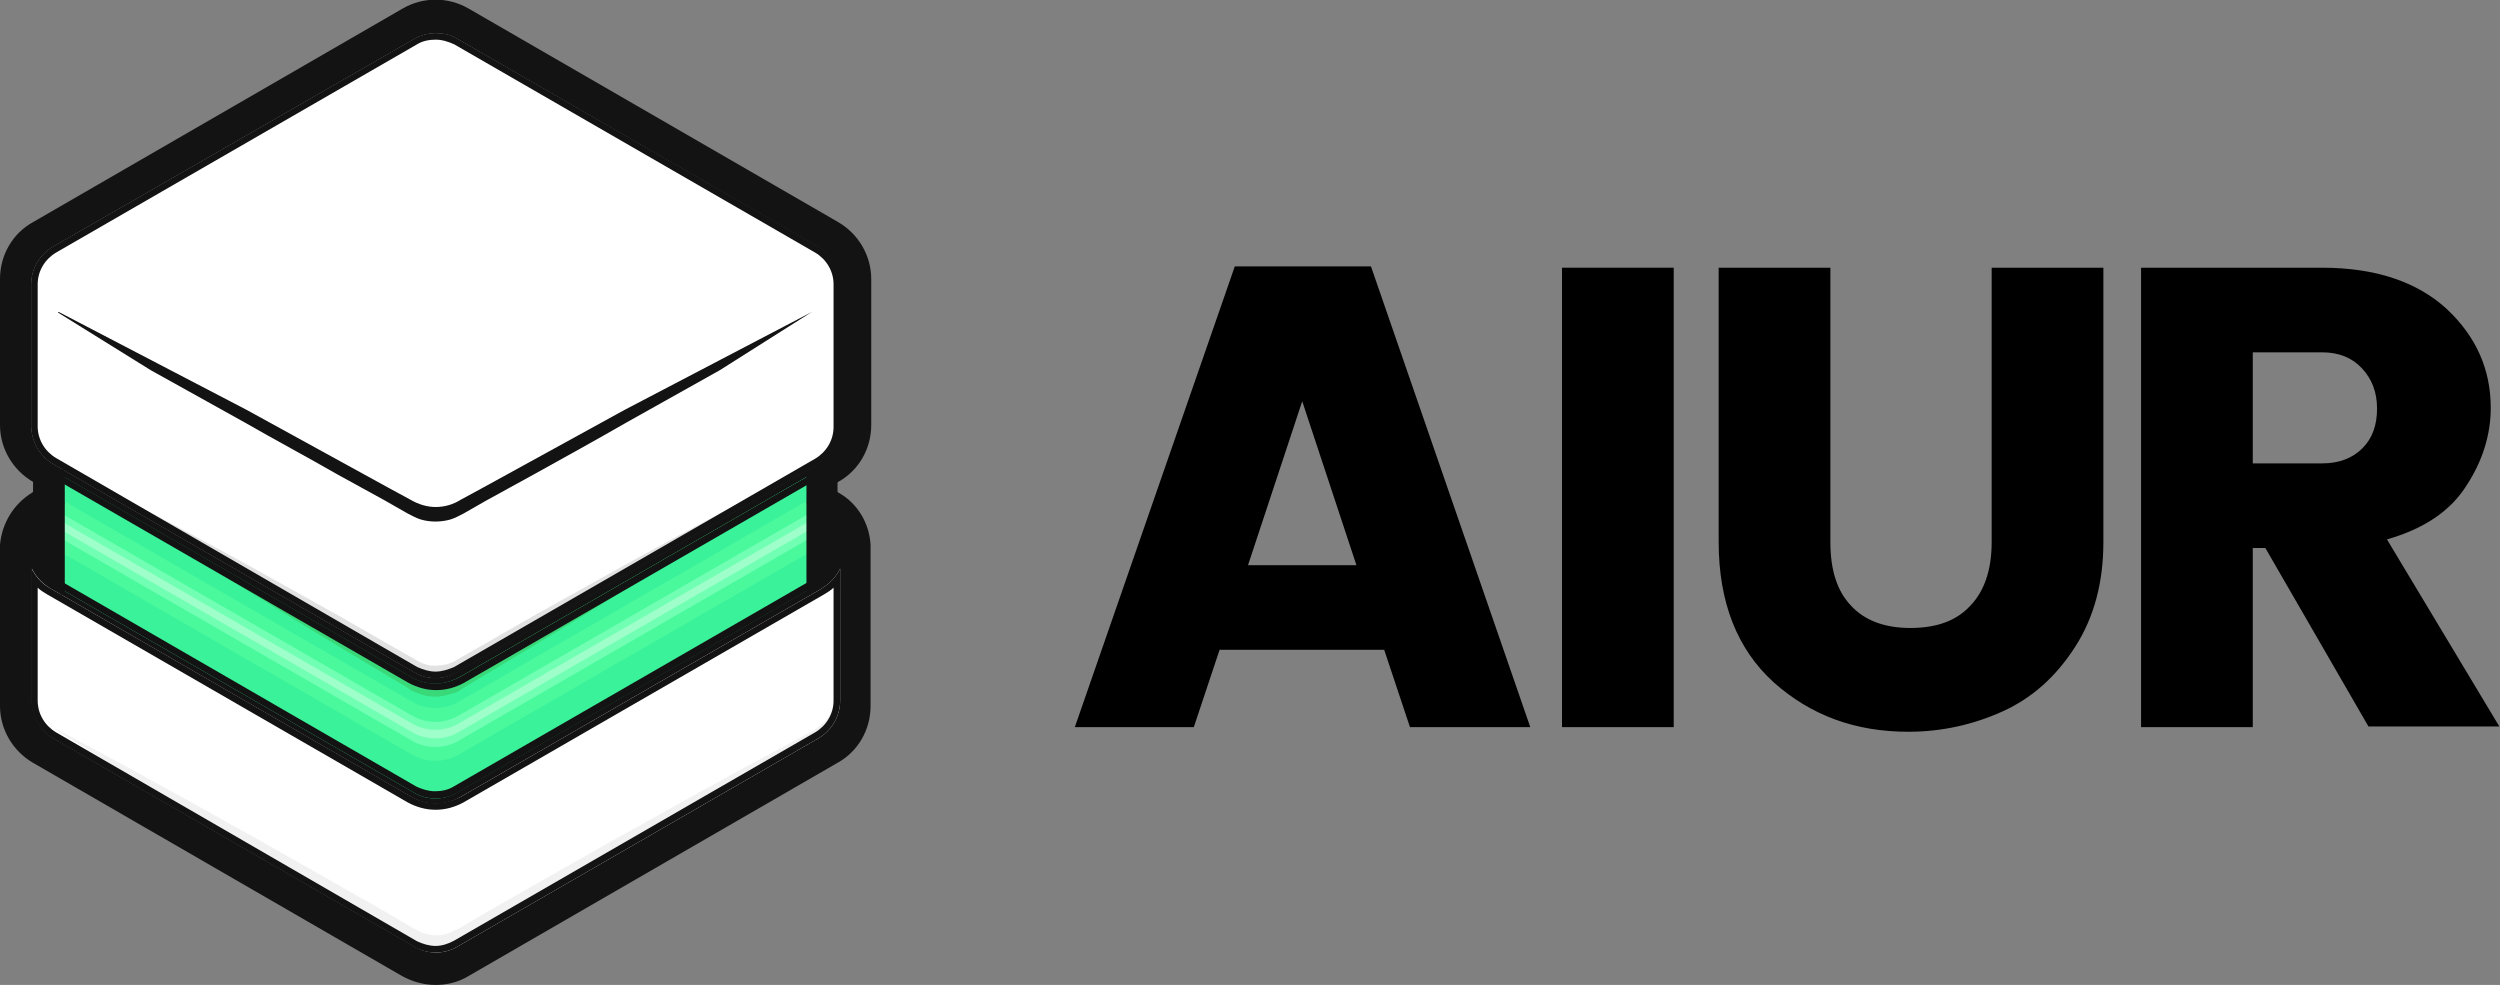
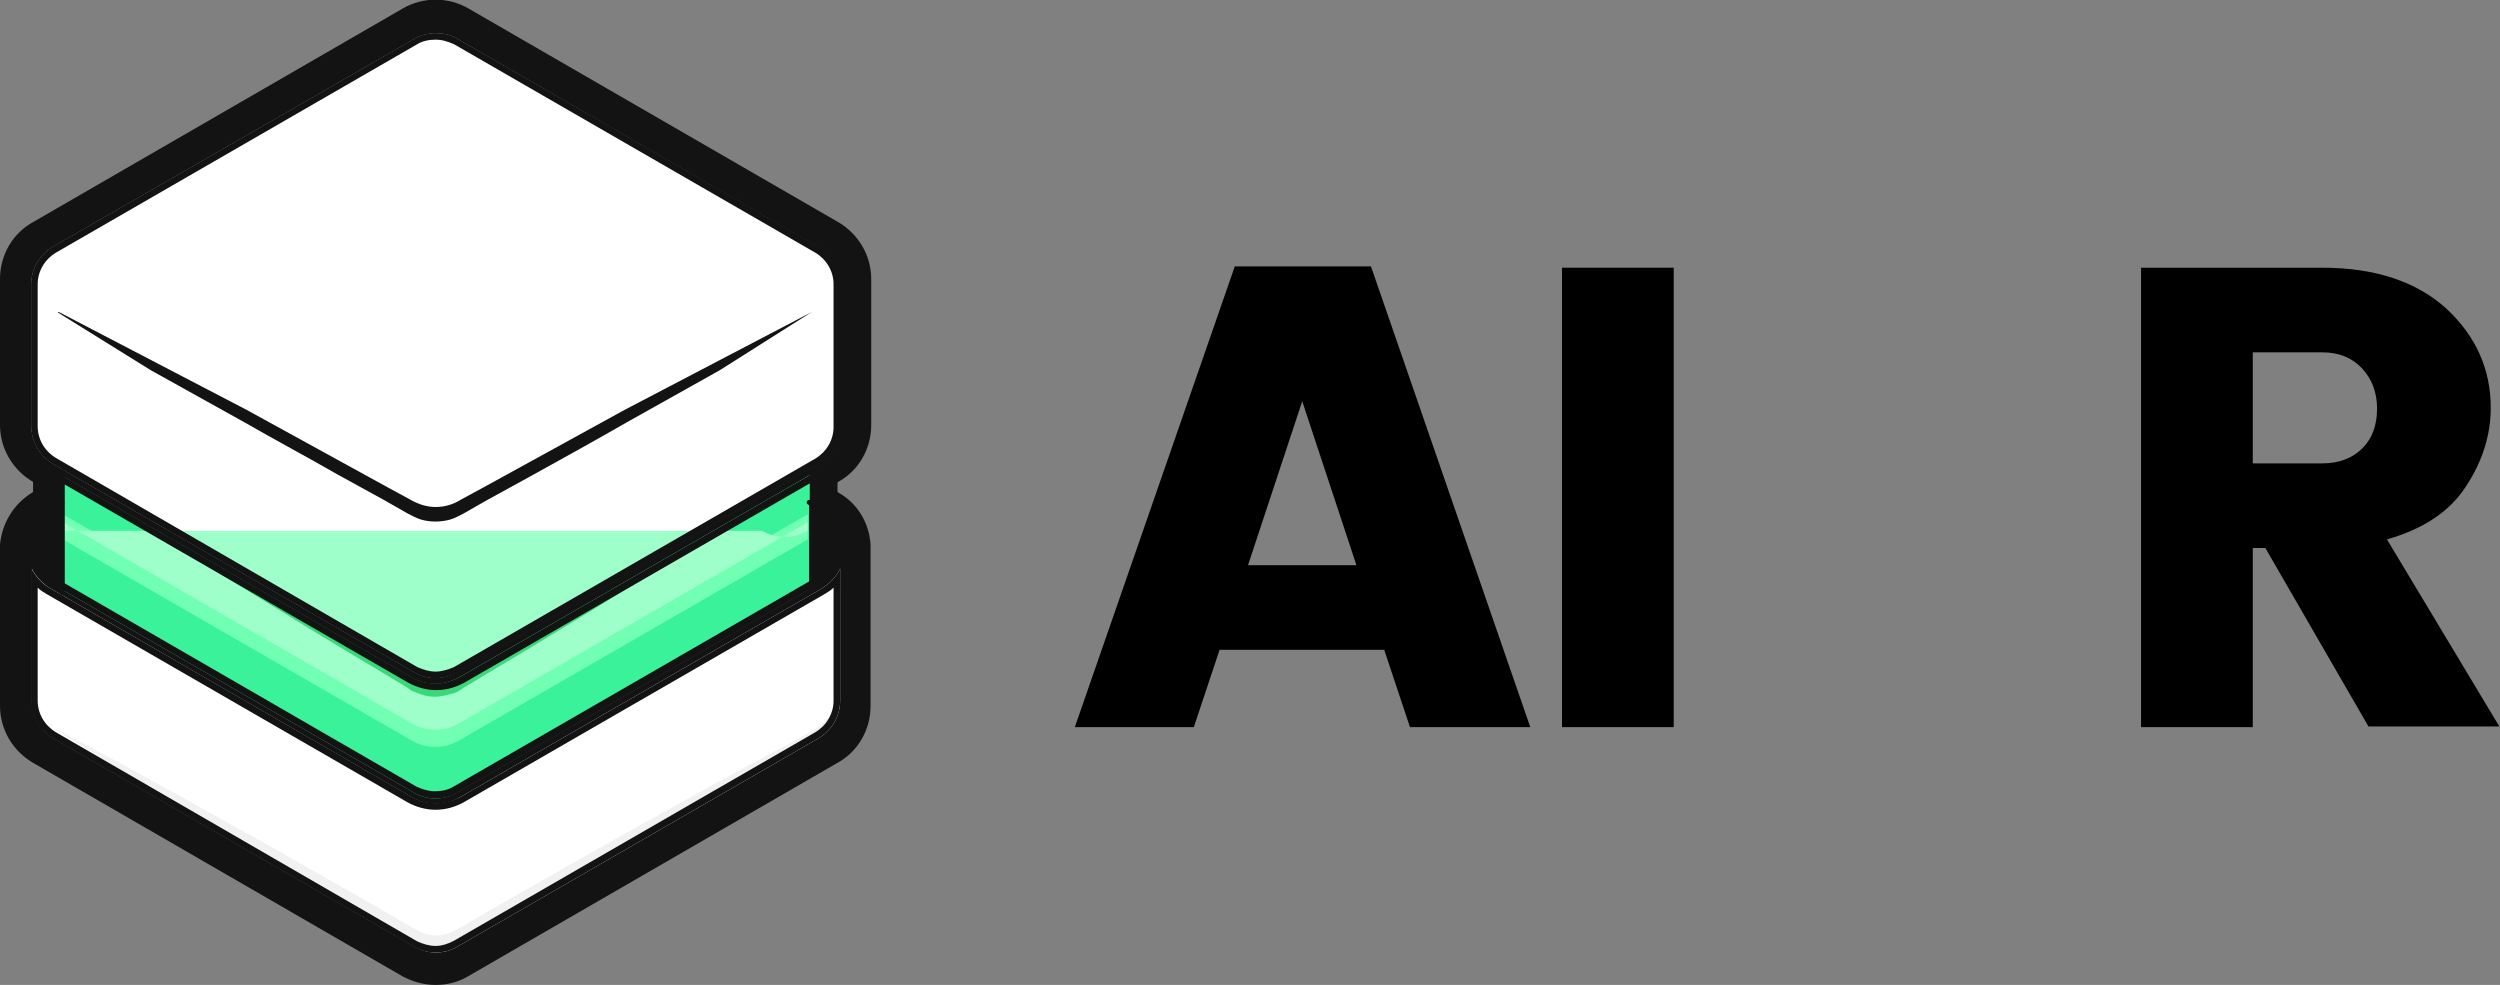
<svg xmlns="http://www.w3.org/2000/svg" version="1.1" id="Layer_1" x="0px" y="0px" viewBox="0 0 378.2 149" style="enable-background:new 0 0 378.2 149;" xml:space="preserve">
  <rect x="0" y="0" width="378.2" height="149" fill="#808080" stroke="none" />
  <style type="text/css">
	.st0{fill:#131314;}
	.st1{fill:#FFFFFF;}
	.st2{fill:#E2E2E2;}
	.st3{fill:#39F29A;}
	.st4{fill:#4BF99D;}
	.st5{fill:#71FFB4;}
	.st6{fill:#9FFFCA;}
	.st7{fill:#39D879;}
	.st8{fill:#F1F1F2;}
</style>
  <g>
    <g>
-       <path class="st0" d="M125.5,70.8c2.3-1.3,3.7-3.8,3.7-6.5V42.2c0-2.7-1.4-5.1-3.7-6.5L69.6,3.5c-2.3-1.3-5.2-1.3-7.5,0L6.2,35.8    c-2.3,1.3-3.7,3.8-3.7,6.5v22.1c0,2.7,1.4,5.1,3.7,6.5l1.4,0.8v4.3l-1.4,0.8C4,78,2.7,80.3,2.5,82.8c0,0,0,0.1,0,0.1v23.9    c0,2.7,1.4,5.1,3.7,6.5l55.9,32.3c1.2,0.7,2.4,1,3.7,1c1.3,0,2.6-0.3,3.7-1l55.9-32.3c2.3-1.3,3.7-3.8,3.7-6.5V82.9    c0,0,0-0.1,0-0.1c-0.1-2.5-1.5-4.8-3.7-6.1l-1.4-0.8v-4.3L125.5,70.8z M3.3,64.3V42.2c0-2.4,1.3-4.6,3.3-5.8L62.5,4.2    c1-0.6,2.2-0.9,3.3-0.9c1.2,0,2.3,0.3,3.3,0.9l55.9,32.3c2.1,1.2,3.3,3.4,3.3,5.8v22.1c0,2.4-1.3,4.6-3.3,5.8l-55.9,32.3    c-2.1,1.2-4.6,1.2-6.7,0L6.6,70.1C4.6,68.9,3.3,66.7,3.3,64.3z M128.4,106.8c0,2.4-1.3,4.6-3.3,5.8l-55.9,32.3    c-2.1,1.2-4.6,1.2-6.7,0L6.6,112.6c-2.1-1.2-3.3-3.4-3.3-5.8V86.2c0.6,1.3,1.7,2.4,2.9,3.1l55.9,32.3c2.3,1.3,5.2,1.3,7.5,0    l55.9-32.3c1.3-0.7,2.3-1.8,2.9-3.1V106.8z M123.3,89.7L69.2,121c-2.1,1.2-4.6,1.2-6.7,0L8.4,89.7V72l53.7,31c1.2,0.7,2.4,1,3.7,1    c1.3,0,2.6-0.3,3.7-1l53.7-31V89.7z" />
      <path class="st0" d="M65.9,149c-1.8,0-3.5-0.5-5-1.3L5,115.4c-3.1-1.8-5-5.1-5-8.6V82.9c0-0.2,0-0.3,0-0.5    c0.3-3.3,2.1-6.2,4.9-7.9l0.1-0.1V73L5,72.9c-3.1-1.8-5-5.1-5-8.6V42.2c0-3.6,1.9-6.9,5-8.6L60.9,1.3c3.1-1.8,6.9-1.8,10,0    l55.9,32.3c3.1,1.8,5,5.1,5,8.6v22.1c0,3.6-1.9,6.9-5,8.6l-0.1,0.1v1.4l0.1,0.1c2.9,1.6,4.7,4.6,4.9,7.9c0,0.2,0,0.3,0,0.5v23.9    c0,3.6-1.9,6.9-5,8.6l-55.9,32.3C69.3,148.6,67.6,149,65.9,149z M5.8,92v14.8c0,1.5,0.8,2.9,2.1,3.6l55.9,32.3    c1.3,0.7,2.9,0.7,4.2,0l55.9-32.3c1.3-0.7,2.1-2.1,2.1-3.6V92l-55.1,31.8c-3.1,1.8-6.9,1.8-10,0L5.8,92z M10.9,88.3l52.9,30.5    c1.3,0.7,2.9,0.7,4.2,0l52.9-30.5V76.4l-50,28.9c-3,1.7-7,1.7-10,0l-50-28.9V88.3z M65.9,5.8c-0.7,0-1.5,0.2-2.1,0.6L7.9,38.6    c-1.3,0.7-2.1,2.1-2.1,3.6v22.1c0,1.5,0.8,2.9,2.1,3.6l55.9,32.3c1.3,0.7,2.9,0.7,4.2,0l55.9-32.3c1.3-0.7,2.1-2.1,2.1-3.6V42.2    c0-1.5-0.8-2.9-2.1-3.6L68,6.3C67.3,6,66.6,5.8,65.9,5.8z M125.8,80.3v5.4c0.1-0.2,0.3-0.4,0.4-0.6c0.1-0.3,0.3-0.5,0.5-0.7v-1.3    c0-0.1,0-0.2,0-0.2C126.7,82,126.4,81.1,125.8,80.3z M5,84.4c0.2,0.2,0.4,0.4,0.5,0.7c0.1,0.2,0.2,0.4,0.4,0.6v-5.4    C5.4,81.1,5.1,82,5,82.9c0,0.1,0,0.2,0,0.2V84.4z M126.8,83.6C126.8,83.6,126.9,83.6,126.8,83.6C126.9,83.6,126.8,83.6,126.8,83.6    z M4.9,83.6C4.9,83.6,4.9,83.6,4.9,83.6C4.9,83.6,4.9,83.6,4.9,83.6z" />
    </g>
    <path class="st1" d="M127.4,82.7c0,2.5-1.3,4.8-3.5,6l-54.6,31.5c-2.1,1.2-4.8,1.2-6.9,0L7.8,88.7c-2.1-1.2-3.5-3.5-3.5-6v13.5v9.8   c0,2.5,1.3,4.8,3.5,6l54.6,31.5c2.1,1.2,4.8,1.2,6.9,0l54.6-31.5c2.1-1.2,3.5-3.5,3.5-6V94.3V82.7z" />
    <path class="st1" d="M127.4,53.3V43c0-2.5-1.3-4.8-3.5-6L69.3,5.5c-2.1-1.2-4.8-1.2-6.9,0L7.8,37c-2.1,1.2-3.5,3.5-3.5,6v15.5v6.1   c0,2.5,1.3,4.8,3.5,6l54.6,31.5c2.1,1.2,4.8,1.2,6.9,0l54.6-31.5c2.1-1.2,3.5-3.5,3.5-6V53.3z" />
-     <path class="st2" d="M7.2,69.4c10,5.1,19.9,10.4,29.8,15.8c4.9,2.7,9.8,5.5,14.7,8.2l7.3,4.2l3.7,2.1l0.5,0.3l0.4,0.2   c0.2,0.1,0.5,0.2,0.8,0.3c0.5,0.2,1.1,0.2,1.6,0.2c0.5,0,1.1-0.1,1.6-0.2c0.3-0.1,0.5-0.2,0.8-0.3l0.4-0.2l0.5-0.3l3.7-2.1l7.3-4.2   c4.9-2.7,9.8-5.5,14.7-8.2c9.8-5.4,19.7-10.7,29.8-15.8c-9.4,6.2-19,12.1-28.6,17.9c-4.8,2.9-9.6,5.8-14.5,8.6l-7.3,4.3l-3.6,2.1   l-0.5,0.3l-0.6,0.3c-0.4,0.2-0.8,0.3-1.2,0.5c-0.8,0.3-1.7,0.4-2.5,0.4c-0.9,0-1.7-0.1-2.5-0.4c-0.4-0.1-0.8-0.3-1.2-0.5l-0.6-0.3   l-0.5-0.3l-3.6-2.1l-7.3-4.3c-4.8-2.9-9.7-5.7-14.5-8.6C26.1,81.5,16.6,75.6,7.2,69.4z" />
    <path class="st3" d="M122.4,89.6l-53.1,30.6c-2.1,1.2-4.8,1.2-6.9,0L9.4,89.6l0,0V71.4l53.1,30.6c2.1,1.2,4.8,1.2,6.9,0l53.1-30.6   V89.6z" />
-     <path class="st4" d="M122.2,83.7l-52.9,30.5c-2.1,1.2-4.8,1.2-6.9,0L9.5,83.7l0,0v-8l52.9,30.5c2.1,1.2,4.8,1.2,6.9,0l52.9-30.5   V83.7z" />
    <path class="st5" d="M122.2,81.6l-52.9,30.5c-2.1,1.2-4.8,1.2-6.9,0L9.5,81.6l0,0v-3.8l52.9,30.5c2.1,1.2,4.8,1.2,6.9,0l52.9-30.5   V81.6z" />
-     <path class="st6" d="M122.2,80.3l-52.9,30.5c-2.1,1.2-4.8,1.2-6.9,0L9.5,80.3l0,0v-1.3l52.9,30.5c2.1,1.2,4.8,1.2,6.9,0l52.9-30.5   V80.3z" />
+     <path class="st6" d="M122.2,80.3c-2.1,1.2-4.8,1.2-6.9,0L9.5,80.3l0,0v-1.3l52.9,30.5c2.1,1.2,4.8,1.2,6.9,0l52.9-30.5   V80.3z" />
    <path class="st7" d="M9.4,71.7c9.6,5.2,19.1,10.5,28.5,16c4.7,2.7,9.4,5.5,14.1,8.2l7,4.2l3.5,2.1l0.4,0.3c0.1,0.1,0.2,0.1,0.4,0.2   c0.3,0.1,0.5,0.2,0.8,0.3c0.5,0.2,1.1,0.2,1.7,0.2c0.6,0,1.1-0.1,1.7-0.2c0.3-0.1,0.5-0.2,0.8-0.3c0.1-0.1,0.2-0.1,0.4-0.2l0.4-0.3   l3.5-2.1l7-4.2c4.7-2.7,9.4-5.5,14.1-8.2c9.4-5.5,18.9-10.8,28.5-16c-9.1,6-18.3,11.8-27.6,17.5c-4.6,2.9-9.3,5.7-13.9,8.5l-7,4.2   l-3.5,2.1l-0.4,0.3c-0.2,0.1-0.4,0.2-0.5,0.3c-0.4,0.2-0.7,0.3-1.1,0.4c-0.8,0.2-1.6,0.4-2.3,0.4c-0.8,0-1.6-0.1-2.3-0.4   c-0.4-0.1-0.7-0.3-1.1-0.4c-0.2-0.1-0.4-0.2-0.5-0.3l-0.4-0.3l-3.5-2.1l-7-4.2c-4.7-2.8-9.3-5.7-13.9-8.5   C27.7,83.5,18.5,77.7,9.4,71.7z" />
    <path class="st0" d="M122.8,47.2L94.5,62l-14.2,7.8l-7.1,3.9l-3.5,1.9c-1.1,0.7-2.4,1.1-3.8,1.1c-1.3,0-2.6-0.4-3.8-1.1l-3.5-1.9   l-7.1-3.9L37.3,62L8.9,47.2c0,0,0,0-0.1,0l0,0h0c0,0,0,0,0,0.1l0,0l14,8.7L37,63.9c4.7,2.7,9.4,5.2,14.1,7.9l7.1,3.9l3.5,2   c0.6,0.3,1.3,0.7,2,0.9c0.7,0.2,1.4,0.3,2.2,0.3c0.7,0,1.5-0.1,2.2-0.3c0.7-0.2,1.4-0.6,2-0.9l3.5-2l7.1-3.9   c4.7-2.6,9.4-5.2,14.1-7.9l14.1-7.9L122.8,47.2C122.9,47.3,122.9,47.2,122.8,47.2C122.8,47.2,122.8,47.2,122.8,47.2z" />
    <path class="st8" d="M5.5,104.9c0.1,1.5,0.6,3,1.6,4.1c0.5,0.6,1,1.1,1.7,1.4c0.6,0.4,1.3,0.7,2,1.1l8,4.3   c5.3,2.9,10.6,5.8,15.9,8.8c5.3,2.9,10.5,5.9,15.8,8.9l7.9,4.5l3.9,2.3l1,0.5c0.3,0.2,0.6,0.3,0.9,0.4c0.6,0.2,1.2,0.3,1.8,0.3   c0.6,0,1.3-0.1,1.8-0.3c0.3-0.1,0.6-0.2,0.9-0.4l1-0.5l3.9-2.3l7.9-4.5c5.3-3,10.5-6,15.8-8.9c5.3-3,10.6-5.9,15.9-8.8l8-4.3   c0.7-0.4,1.3-0.7,2-1.1c0.6-0.4,1.2-0.9,1.7-1.4c1-1.1,1.5-2.6,1.6-4.1c0.1,1.5-0.4,3.1-1.3,4.3c-0.5,0.6-1,1.2-1.7,1.6   c-0.7,0.4-1.3,0.8-1.9,1.2l-7.7,4.8c-5.2,3.1-10.3,6.3-15.5,9.4c-5.2,3.1-10.4,6.2-15.6,9.2l-7.8,4.6l-3.9,2.3l-1,0.6   c-0.4,0.2-0.8,0.4-1.2,0.5c-0.8,0.3-1.7,0.4-2.6,0.4c-0.9,0-1.8-0.2-2.6-0.4c-0.4-0.2-0.8-0.3-1.2-0.5l-1-0.6l-3.9-2.3l-7.8-4.6   c-5.2-3.1-10.4-6.1-15.6-9.2c-5.2-3.1-10.4-6.2-15.5-9.4l-7.7-4.8c-0.6-0.4-1.3-0.8-1.9-1.2c-0.7-0.4-1.2-1-1.7-1.6   C5.9,107.9,5.5,106.4,5.5,104.9z" />
    <path class="st0" d="M4.4,83.3C4.2,83.3,4,83.2,4,83c0-2.6,1.4-5,3.7-6.3l1.5-0.9c0.2-0.1,0.4,0,0.5,0.1c0.1,0.2,0,0.4-0.1,0.5   L8,77.3c-2,1.2-3.3,3.3-3.3,5.7C4.8,83.2,4.6,83.3,4.4,83.3z" />
    <path class="st0" d="M127.4,83.3c-0.2,0-0.4-0.2-0.4-0.4c0-2.3-1.3-4.5-3.3-5.7l-1.5-0.9c-0.2-0.1-0.2-0.3-0.1-0.5   c0.1-0.2,0.3-0.2,0.5-0.1l1.5,0.9c2.3,1.3,3.7,3.7,3.7,6.3C127.8,83.2,127.6,83.3,127.4,83.3z" />
    <g>
      <path class="st0" d="M65.9,144.8c-1.3,0-2.5-0.3-3.7-1L7.6,112.3C5.4,111,4,108.6,4,106V82.7c0-0.2,0.2-0.4,0.4-0.4    s0.4,0.2,0.4,0.4C4.8,85,6,87.2,8,88.4l54.6,31.5c2,1.2,4.5,1.2,6.5,0l54.6-31.5c2-1.2,3.3-3.3,3.3-5.7c0-0.2,0.2-0.4,0.4-0.4    c0.2,0,0.4,0.2,0.4,0.4V106c0,2.6-1.4,5-3.7,6.3l-54.6,31.5C68.4,144.5,67.1,144.8,65.9,144.8z M4.8,86V106c0,2.3,1.3,4.5,3.3,5.7    l54.6,31.5c2,1.2,4.5,1.2,6.5,0l54.6-31.5c2-1.2,3.3-3.3,3.3-5.7V86c-0.6,1.3-1.6,2.3-2.9,3.1l-54.6,31.5c-2.3,1.3-5.1,1.3-7.3,0    L7.6,89C6.4,88.3,5.4,87.2,4.8,86z" />
      <path class="st0" d="M127.4,82.3c0.2,0,0.4,0.2,0.4,0.4V106c0,2.6-1.4,5-3.7,6.3l-54.6,31.5c-1.1,0.7-2.4,1-3.7,1    c-1.3,0-2.5-0.3-3.7-1L7.6,112.3C5.4,111,4,108.6,4,106V82.7c0-0.2,0.2-0.4,0.4-0.4c0.2,0,0.4,0.2,0.4,0.4C4.8,85,6,87.2,8,88.4    l54.6,31.5c1,0.6,2.1,0.9,3.3,0.9s2.3-0.3,3.3-0.9l54.6-31.5c2-1.2,3.3-3.3,3.3-5.7C127,82.5,127.2,82.3,127.4,82.3 M65.9,121.5    c-1.3,0-2.5-0.3-3.7-1L7.6,89c-1.3-0.7-2.2-1.8-2.9-3.1V106c0,2.3,1.3,4.5,3.3,5.7l54.6,31.5c1,0.6,2.1,0.9,3.3,0.9    s2.3-0.3,3.3-0.9l54.6-31.5c2-1.2,3.3-3.3,3.3-5.7V86c-0.6,1.3-1.6,2.3-2.9,3.1l-54.6,31.5C68.4,121.2,67.1,121.5,65.9,121.5     M127.4,81.3c-0.8,0-1.4,0.6-1.4,1.4c0,2-1.1,3.8-2.8,4.8L68.6,119c-0.8,0.5-1.8,0.7-2.8,0.7c-1,0-1.9-0.3-2.8-0.7L8.5,87.5    c-1.7-1-2.8-2.8-2.8-4.8c0-0.8-0.6-1.4-1.4-1.4c-0.8,0-1.4,0.6-1.4,1.4V106c0,3,1.6,5.7,4.2,7.2l54.6,31.5    c1.3,0.7,2.7,1.1,4.2,1.1c1.5,0,2.9-0.4,4.2-1.1l54.6-31.5c2.6-1.5,4.2-4.2,4.2-7.2V82.7C128.8,81.9,128.1,81.3,127.4,81.3    L127.4,81.3z M65.9,143.1c-1,0-1.9-0.3-2.8-0.7L8.5,110.8c-1.7-1-2.8-2.8-2.8-4.8V88.9c0.4,0.4,0.9,0.7,1.4,1l54.6,31.5    c1.3,0.7,2.7,1.1,4.2,1.1s2.9-0.4,4.2-1.1l54.6-31.5c0.5-0.3,1-0.6,1.4-1V106c0,2-1.1,3.8-2.8,4.8l-54.6,31.5    C67.8,142.8,66.8,143.1,65.9,143.1L65.9,143.1z" />
    </g>
    <path class="st0" d="M9.4,90C9.1,90,9,89.8,9,89.6V71.4C9,71.2,9.1,71,9.4,71c0.2,0,0.4,0.2,0.4,0.4v18.2C9.7,89.8,9.6,90,9.4,90z" />
-     <path class="st0" d="M122.4,90c-0.2,0-0.4-0.2-0.4-0.4V71.4c0-0.2,0.2-0.4,0.4-0.4s0.4,0.2,0.4,0.4v18.2   C122.8,89.8,122.6,90,122.4,90z" />
    <path class="st0" d="M65.9,103.4c-1.3,0-2.5-0.3-3.7-1L7.6,70.9C5.4,69.6,4,67.1,4,64.5V43c0-2.6,1.4-5,3.7-6.3L62.2,5.2   c2.3-1.3,5.1-1.3,7.3,0l54.6,31.5c2.3,1.3,3.7,3.7,3.7,6.3v21.6c0,2.6-1.4,5-3.7,6.3l-54.6,31.5C68.4,103,67.1,103.4,65.9,103.4z    M65.9,5c-1.1,0-2.3,0.3-3.3,0.9L8,37.3c-2,1.2-3.3,3.3-3.3,5.7v21.6C4.8,66.9,6,69,8,70.2l54.6,31.5c2,1.2,4.5,1.2,6.5,0   l54.6-31.5c2-1.2,3.3-3.3,3.3-5.7V43c0-2.3-1.3-4.5-3.3-5.7L69.1,5.8C68.1,5.2,67,5,65.9,5z" />
    <g>
      <path class="st0" d="M65.9,103.4c-1.3,0-2.5-0.3-3.7-1L7.6,70.9C5.4,69.6,4,67.1,4,64.5V43c0-2.6,1.4-5,3.7-6.3L62.2,5.2    c2.3-1.3,5.1-1.3,7.3,0l54.6,31.5c2.3,1.3,3.7,3.7,3.7,6.3v21.6c0,2.6-1.4,5-3.7,6.3l-54.6,31.5C68.4,103,67.1,103.4,65.9,103.4z     M65.9,5c-1.1,0-2.3,0.3-3.3,0.9L8,37.3c-2,1.2-3.3,3.3-3.3,5.7v21.6C4.8,66.9,6,69,8,70.2l54.6,31.5c2,1.2,4.5,1.2,6.5,0    l54.6-31.5c2-1.2,3.3-3.3,3.3-5.7V43c0-2.3-1.3-4.5-3.3-5.7L69.1,5.8C68.1,5.2,67,5,65.9,5z" />
      <path class="st0" d="M65.9,4.2c1.3,0,2.5,0.3,3.7,1l54.6,31.5c2.3,1.3,3.7,3.7,3.7,6.3v21.6c0,2.6-1.4,5-3.7,6.3l-54.6,31.5    c-1.1,0.6-2.4,1-3.7,1c-1.3,0-2.5-0.3-3.7-1L7.6,70.9C5.4,69.6,4,67.1,4,64.5V43c0-2.6,1.4-5,3.7-6.3L62.2,5.2    C63.3,4.5,64.6,4.2,65.9,4.2 M65.9,102.6c1.1,0,2.3-0.3,3.3-0.9l54.6-31.5c2-1.2,3.3-3.3,3.3-5.7V43c0-2.3-1.3-4.5-3.3-5.7    L69.1,5.8C68.1,5.2,67,5,65.9,5c-1.1,0-2.3,0.3-3.3,0.9L8,37.3c-2,1.2-3.3,3.3-3.3,5.7v21.6C4.8,66.9,6,69,8,70.2l54.6,31.5    C63.6,102.3,64.7,102.6,65.9,102.6 M65.9,3.2c-1.5,0-2.9,0.4-4.2,1.1L7.1,35.8C4.6,37.3,3,40,3,43v21.6c0,3,1.6,5.7,4.2,7.2    l54.6,31.5c1.3,0.7,2.7,1.1,4.2,1.1c1.5,0,2.9-0.4,4.2-1.1l54.6-31.5c2.6-1.5,4.2-4.2,4.2-7.2V43c0-3-1.6-5.7-4.2-7.2L70,4.3    C68.8,3.6,67.3,3.2,65.9,3.2L65.9,3.2z M65.9,101.6c-1,0-1.9-0.3-2.8-0.7L8.5,69.3c-1.7-1-2.8-2.8-2.8-4.8V43c0-2,1.1-3.8,2.8-4.8    L63.1,6.7C63.9,6.2,64.9,6,65.9,6c1,0,1.9,0.3,2.8,0.7l54.6,31.5c1.7,1,2.8,2.8,2.8,4.8v21.6c0,2-1.1,3.8-2.8,4.8l-54.6,31.5    C67.8,101.3,66.8,101.6,65.9,101.6L65.9,101.6z" />
    </g>
    <path class="st0" d="M127.4,83c0-2.5-1.3-4.8-3.5-6l-1.5-0.9v13.5l1.5-0.9c2.1-1.2,3.5-3.5,3.5-6" />
    <path class="st0" d="M4.4,83c0-2.5,1.3-4.8,3.5-6l1.5-0.9v13.5l-1.5-0.9c-2.1-1.2-3.5-3.5-3.5-6" />
  </g>
  <g>
    <path d="M213.3,110l-3.9-11.7h-24.9l-3.9,11.7h-18l24.2-69.7h20.6l24.1,69.7H213.3z M188.8,85.5h16.4L197,60.7L188.8,85.5z" />
    <path d="M236.3,110V40.5h16.9V110H236.3z" />
-     <path d="M260,82V40.5h16.9V82c0,4.2,1,7.4,3.1,9.6c2,2.2,5,3.4,9,3.4c4,0,7-1.1,9.1-3.4c2.1-2.2,3.2-5.4,3.2-9.6V40.5h16.9V82   c0,6.1-1.4,11.4-4.3,15.9c-2.9,4.5-6.5,7.7-10.9,9.7c-4.4,2-9.2,3.1-14.3,3.1c-8.1,0-14.8-2.5-20.4-7.5C262.8,98.2,260,91.1,260,82   z" />
    <path d="M340.8,83v27h-16.9V40.5h27.4c8,0,14.3,2.1,18.8,6.2c4.5,4.2,6.7,9.2,6.7,15c0,4-1.2,8-3.7,11.8c-2.4,3.8-6.4,6.5-12,8.1   l17,28.3h-19.8l-15.6-27H340.8z M340.8,53.4v16.7h10.5c2.6,0,4.6-0.8,6.1-2.3c1.5-1.5,2.2-3.5,2.2-6s-0.8-4.5-2.3-6.1   c-1.5-1.6-3.5-2.4-6-2.4H340.8z" />
  </g>
</svg>